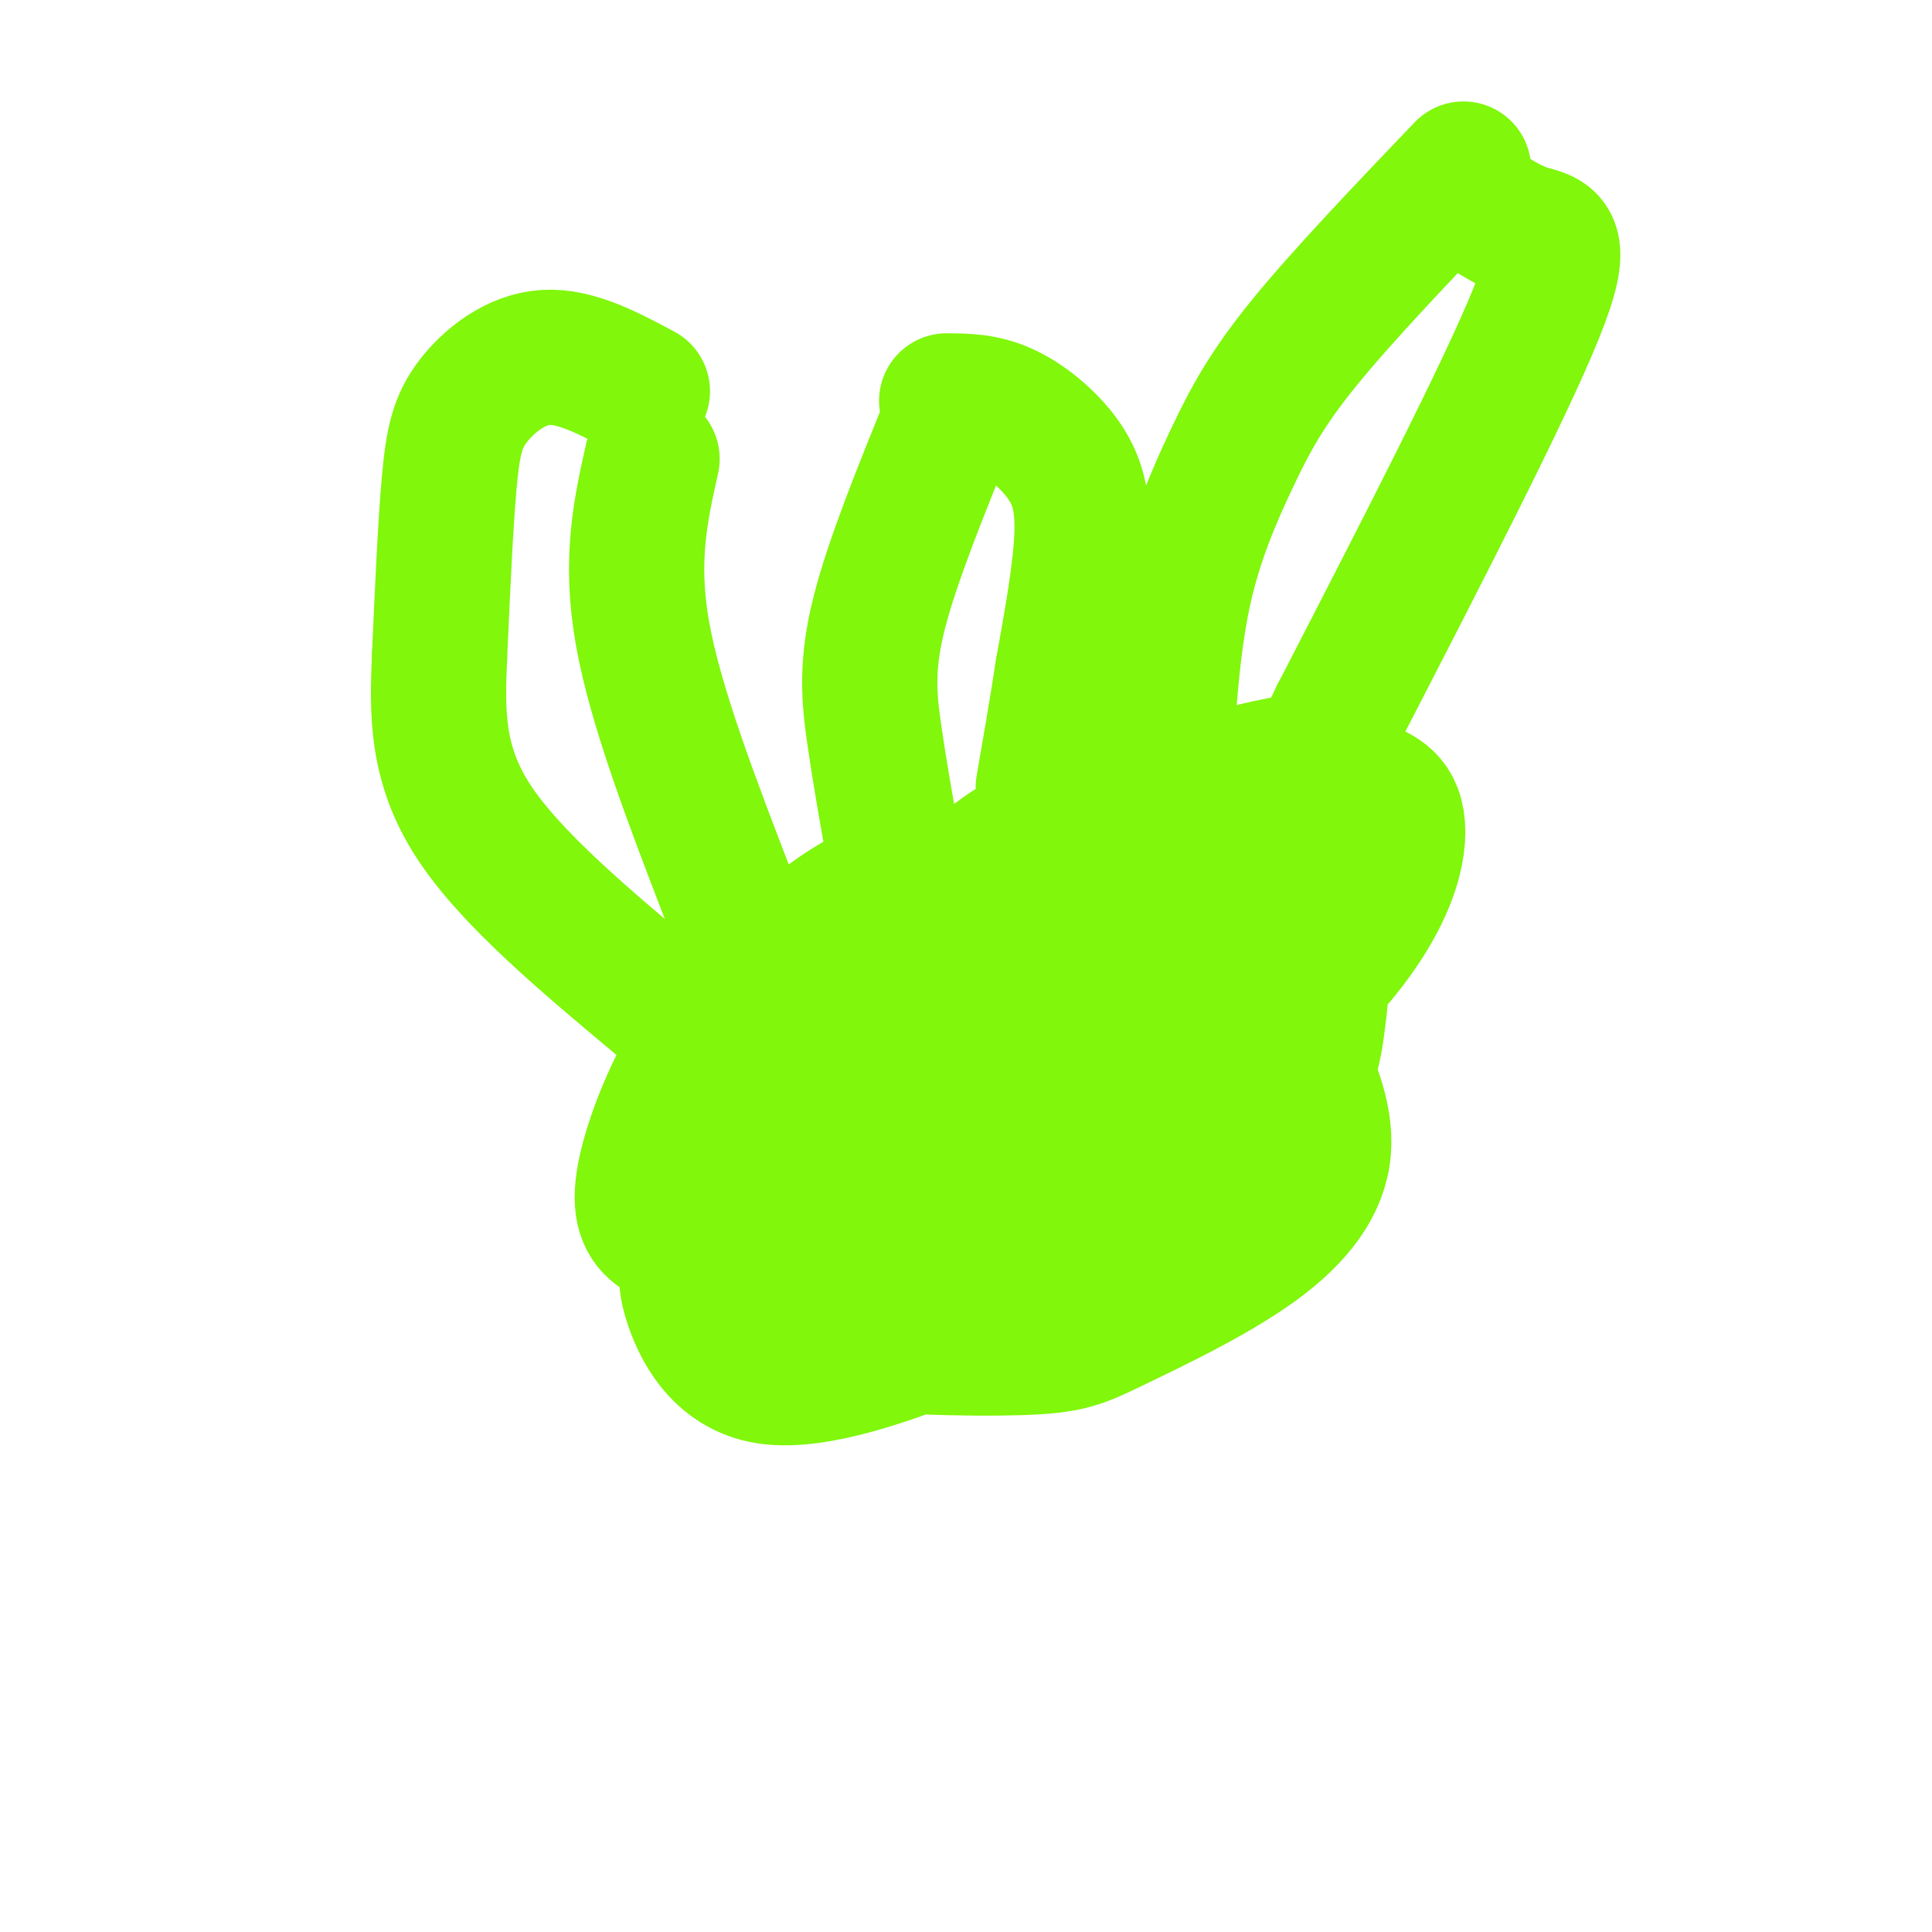
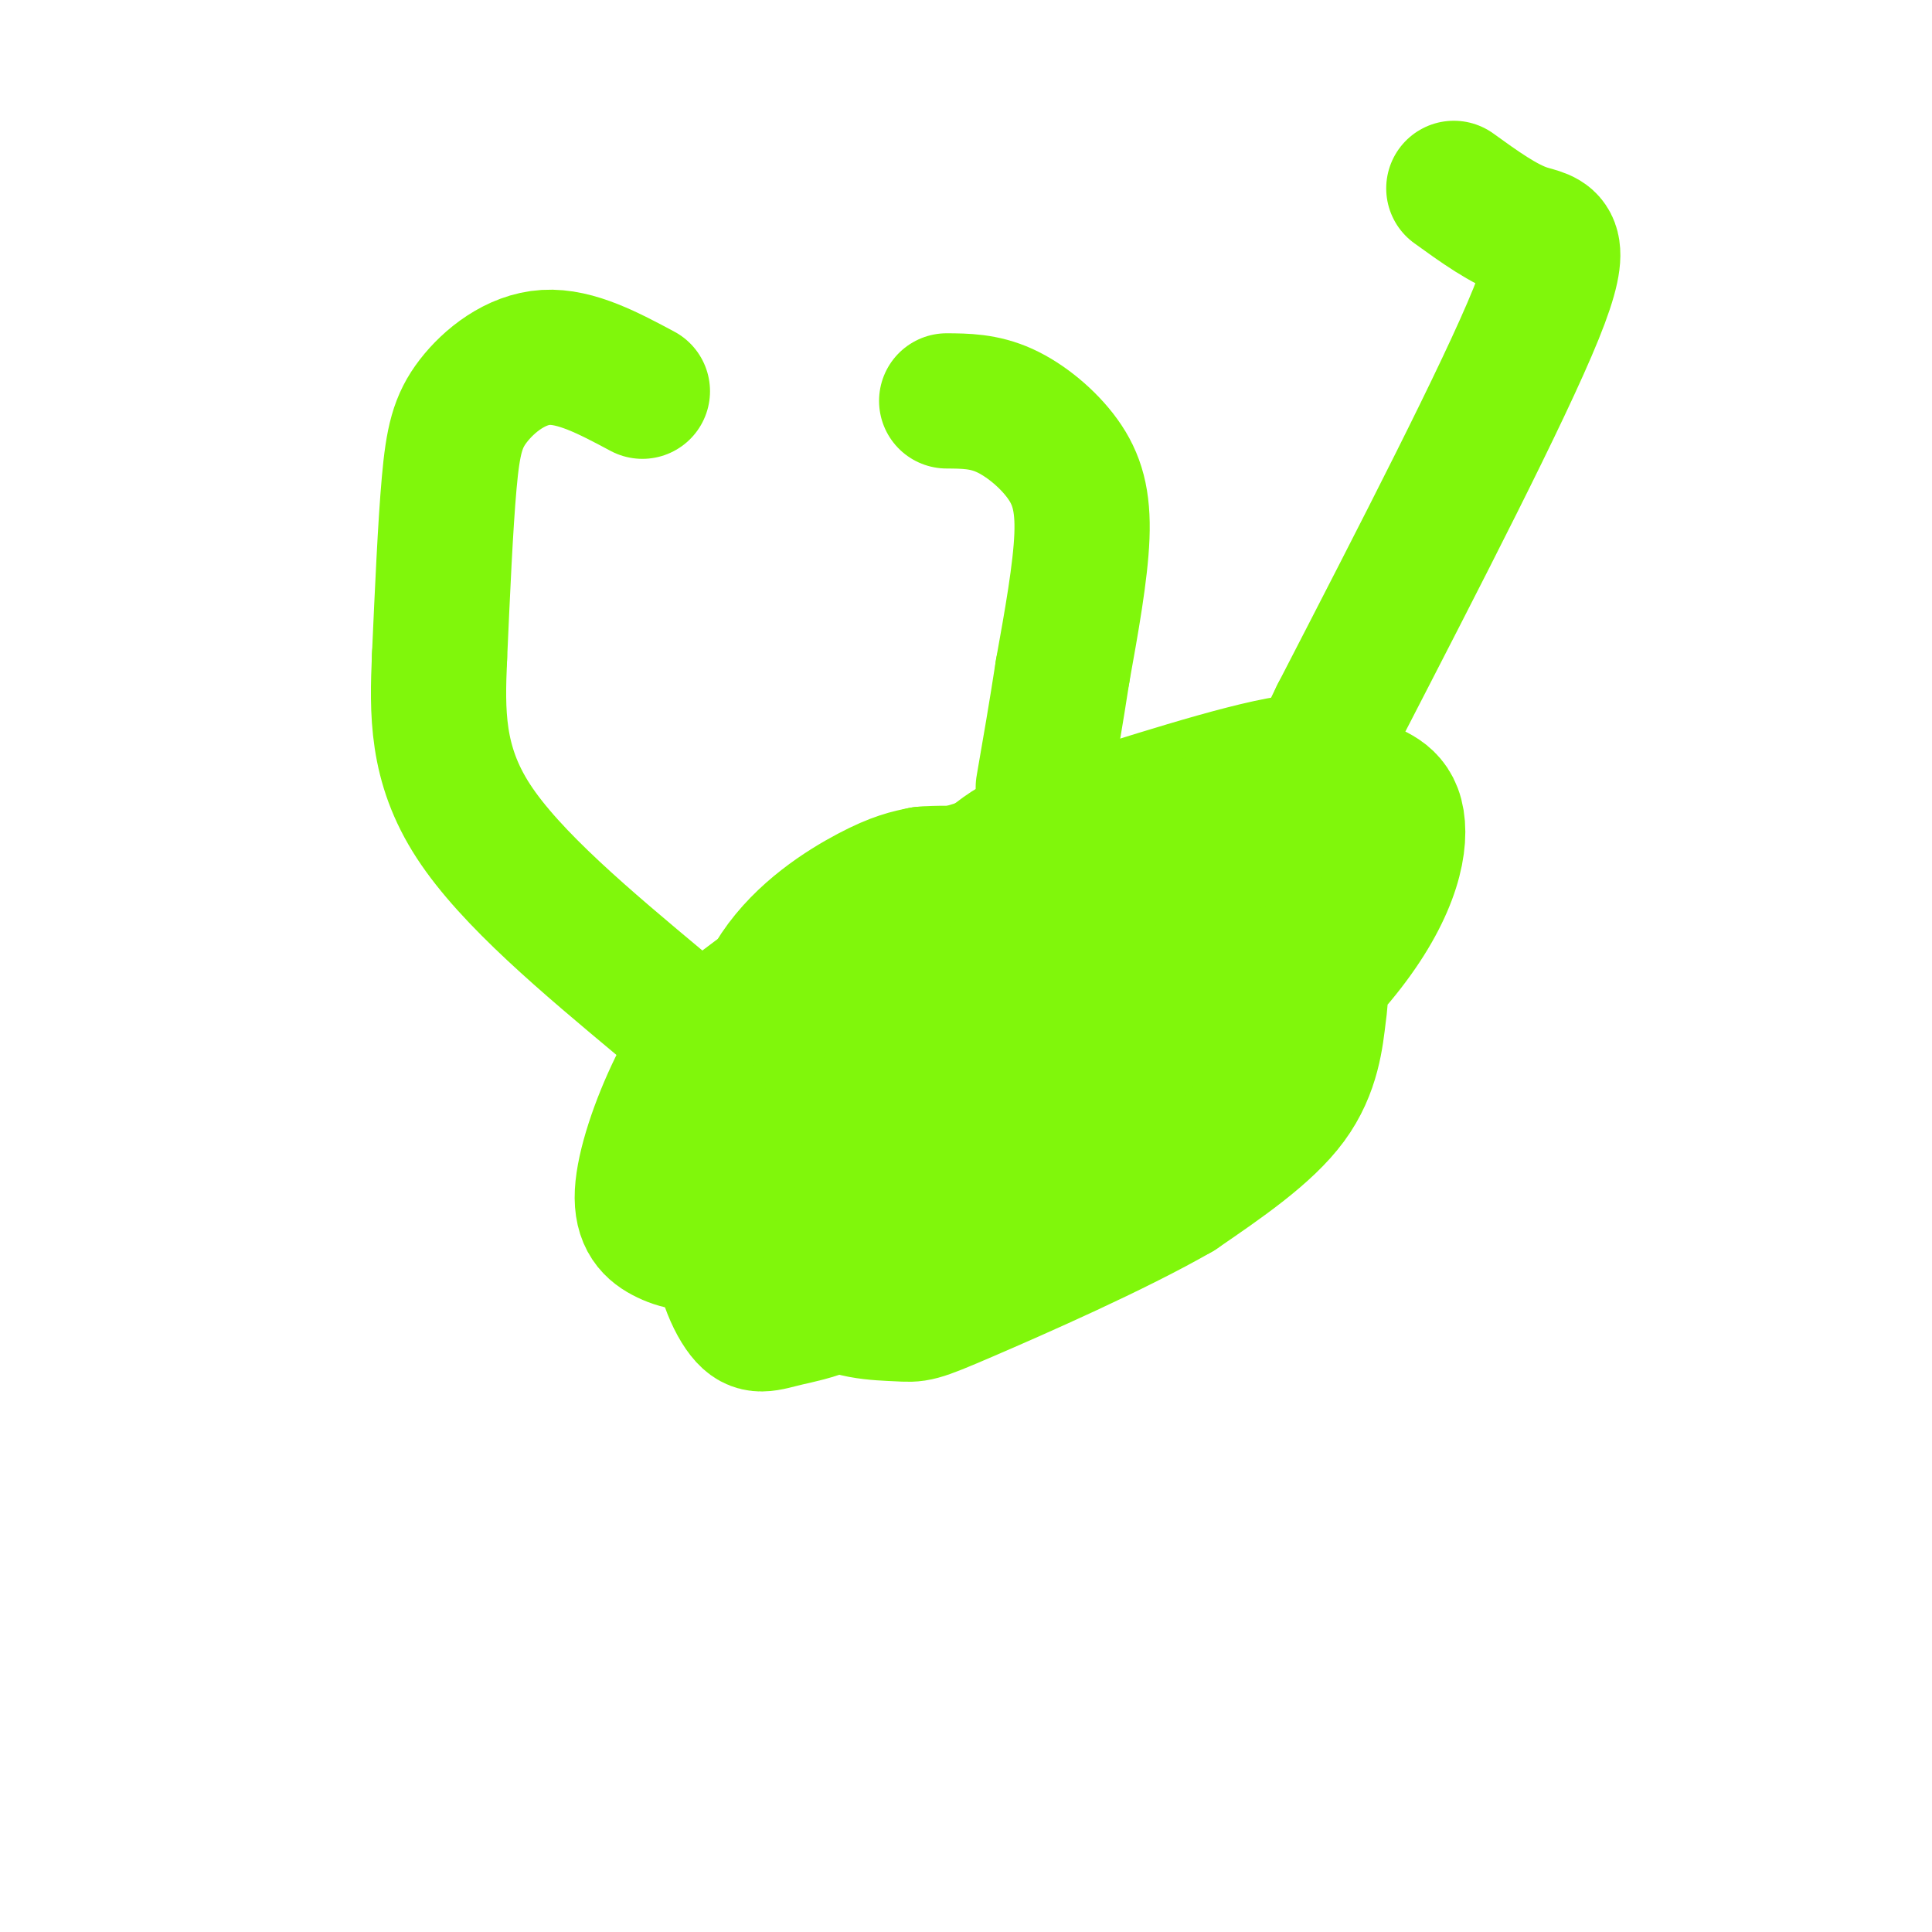
<svg xmlns="http://www.w3.org/2000/svg" viewBox="0 0 400 400" version="1.1">
  <g fill="none" stroke="#80F70B" stroke-width="28" stroke-linecap="round" stroke-linejoin="round">
    <path d="M165,210c-3.466,8.470 -6.932,16.941 -8,24c-1.068,7.059 0.263,12.707 1,16c0.737,3.293 0.881,4.230 3,6c2.119,1.770 6.213,4.373 12,3c5.787,-1.373 13.267,-6.722 20,-12c6.733,-5.278 12.718,-10.483 19,-20c6.282,-9.517 12.859,-23.345 14,-31c1.141,-7.655 -3.154,-9.138 -6,-11c-2.846,-1.862 -4.242,-4.103 -11,-1c-6.758,3.103 -18.879,11.552 -31,20" />
    <path d="M178,204c-8.007,5.722 -12.525,10.025 -12,12c0.525,1.975 6.094,1.620 15,-6c8.906,-7.620 21.150,-22.507 24,-28c2.850,-5.493 -3.692,-1.592 -8,-1c-4.308,0.592 -6.382,-2.124 -14,7c-7.618,9.124 -20.782,30.088 -27,39c-6.218,8.912 -5.491,5.770 -4,-1c1.491,-6.770 3.748,-17.169 9,-25c5.252,-7.831 13.501,-13.095 19,-16c5.499,-2.905 8.250,-3.453 11,-4" />
    <path d="M191,181c5.977,-0.527 15.421,0.156 20,2c4.579,1.844 4.293,4.848 5,7c0.707,2.152 2.406,3.453 3,8c0.594,4.547 0.083,12.342 -3,19c-3.083,6.658 -8.736,12.180 -15,18c-6.264,5.820 -13.137,11.938 -22,16c-8.863,4.062 -19.717,6.066 -25,6c-5.283,-0.066 -4.997,-2.204 -2,-9c2.997,-6.796 8.705,-18.251 12,-25c3.295,-6.749 4.176,-8.791 10,-15c5.824,-6.209 16.590,-16.584 26,-22c9.410,-5.416 17.463,-5.873 22,-6c4.537,-0.127 5.558,0.076 7,4c1.442,3.924 3.303,11.568 4,16c0.697,4.432 0.228,5.652 -3,10c-3.228,4.348 -9.215,11.824 -17,19c-7.785,7.176 -17.367,14.050 -26,18c-8.633,3.950 -16.316,4.975 -24,6" />
    <path d="M163,253c-5.337,1.184 -6.680,1.144 -9,-3c-2.320,-4.144 -5.618,-12.393 -7,-17c-1.382,-4.607 -0.850,-5.571 1,-10c1.850,-4.429 5.017,-12.323 13,-19c7.983,-6.677 20.783,-12.136 28,-15c7.217,-2.864 8.851,-3.131 15,-3c6.149,0.131 16.813,0.661 22,2c5.187,1.339 4.897,3.488 4,8c-0.897,4.512 -2.399,11.386 -6,17c-3.601,5.614 -9.299,9.969 -16,14c-6.701,4.031 -14.404,7.738 -22,10c-7.596,2.262 -15.085,3.079 -19,2c-3.915,-1.079 -4.256,-4.053 -5,-6c-0.744,-1.947 -1.890,-2.867 1,-9c2.890,-6.133 9.815,-17.480 14,-24c4.185,-6.520 5.630,-8.214 12,-11c6.370,-2.786 17.666,-6.664 24,-9c6.334,-2.336 7.705,-3.129 10,1c2.295,4.129 5.513,13.180 6,19c0.487,5.820 -1.756,8.410 -4,11" />
    <path d="M225,211c-0.823,3.067 -0.880,5.235 -5,10c-4.120,4.765 -12.304,12.126 -17,16c-4.696,3.874 -5.906,4.261 -10,5c-4.094,0.739 -11.074,1.831 -15,0c-3.926,-1.831 -4.799,-6.584 -3,-12c1.799,-5.416 6.271,-11.494 12,-17c5.729,-5.506 12.717,-10.440 20,-13c7.283,-2.560 14.861,-2.747 19,-2c4.139,0.747 4.839,2.430 5,5c0.161,2.570 -0.218,6.029 0,8c0.218,1.971 1.032,2.454 -7,12c-8.032,9.546 -24.910,28.156 -37,38c-12.090,9.844 -19.393,10.922 -24,12c-4.607,1.078 -6.519,2.156 -9,-1c-2.481,-3.156 -5.531,-10.547 -5,-19c0.531,-8.453 4.643,-17.968 10,-27c5.357,-9.032 11.959,-17.581 20,-23c8.041,-5.419 17.520,-7.710 27,-10" />
    <path d="M206,193c7.834,-1.567 13.919,-0.483 16,4c2.081,4.483 0.157,12.365 -1,17c-1.157,4.635 -1.549,6.023 -6,11c-4.451,4.977 -12.963,13.544 -21,20c-8.037,6.456 -15.598,10.802 -21,12c-5.402,1.198 -8.644,-0.753 -8,-6c0.644,-5.247 5.172,-13.792 11,-22c5.828,-8.208 12.954,-16.079 18,-21c5.046,-4.921 8.012,-6.892 12,-6c3.988,0.892 8.997,4.648 10,9c1.003,4.352 -2.002,9.299 -3,12c-0.998,2.701 0.011,3.157 -7,7c-7.011,3.843 -22.041,11.073 -30,10c-7.959,-1.073 -8.845,-10.449 -9,-16c-0.155,-5.551 0.423,-7.275 1,-9" />
    <path d="M168,215c2.034,-4.389 6.619,-10.863 13,-16c6.381,-5.137 14.556,-8.938 23,-10c8.444,-1.062 17.155,0.614 22,2c4.845,1.386 5.823,2.481 7,6c1.177,3.519 2.554,9.462 1,15c-1.554,5.538 -6.040,10.673 -15,17c-8.960,6.327 -22.395,13.847 -35,19c-12.605,5.153 -24.380,7.938 -32,9c-7.620,1.062 -11.084,0.399 -14,-1c-2.916,-1.399 -5.285,-3.534 -5,-9c0.285,-5.466 3.222,-14.263 7,-22c3.778,-7.737 8.395,-14.413 24,-24c15.605,-9.587 42.197,-22.083 61,-28c18.803,-5.917 29.817,-5.254 36,-3c6.183,2.254 7.533,6.099 9,9c1.467,2.901 3.049,4.858 2,12c-1.049,7.142 -4.728,19.469 -8,27c-3.272,7.531 -6.136,10.265 -9,13" />
-     <path d="M255,231c-1.603,3.671 -1.111,6.349 -9,13c-7.889,6.651 -24.160,17.276 -33,23c-8.840,5.724 -10.249,6.549 -19,10c-8.751,3.451 -24.844,9.530 -35,8c-10.156,-1.530 -14.374,-10.668 -16,-16c-1.626,-5.332 -0.661,-6.856 2,-12c2.661,-5.144 7.019,-13.906 14,-21c6.981,-7.094 16.586,-12.518 28,-17c11.414,-4.482 24.636,-8.021 38,-9c13.364,-0.979 26.870,0.601 34,2c7.130,1.399 7.884,2.617 10,7c2.116,4.383 5.593,11.930 5,19c-0.593,7.070 -5.257,13.664 -14,20c-8.743,6.336 -21.565,12.415 -29,16c-7.435,3.585 -9.483,4.677 -20,5c-10.517,0.323 -29.503,-0.123 -39,-2c-9.497,-1.877 -9.504,-5.183 -11,-9c-1.496,-3.817 -4.480,-8.143 -5,-14c-0.520,-5.857 1.423,-13.245 4,-20c2.577,-6.755 5.789,-12.878 9,-19" />
    <path d="M169,215c8.179,-10.183 24.128,-26.139 33,-34c8.872,-7.861 10.667,-7.625 22,-11c11.333,-3.375 32.203,-10.360 43,-12c10.797,-1.640 11.522,2.066 14,4c2.478,1.934 6.711,2.097 8,7c1.289,4.903 -0.364,14.545 -10,27c-9.636,12.455 -27.253,27.721 -40,37c-12.747,9.279 -20.623,12.569 -30,16c-9.377,3.431 -20.254,7.002 -26,7c-5.746,-0.002 -6.363,-3.578 -7,-6c-0.637,-2.422 -1.296,-3.691 -1,-7c0.296,-3.309 1.548,-8.659 3,-12c1.452,-3.341 3.105,-4.673 8,-9c4.895,-4.327 13.033,-11.650 23,-16c9.967,-4.350 21.762,-5.726 33,-6c11.238,-0.274 21.920,0.556 27,2c5.080,1.444 4.560,3.504 4,8c-0.560,4.496 -1.160,11.427 -6,18c-4.840,6.573 -13.920,12.786 -23,19" />
    <path d="M244,247c-12.914,7.447 -33.698,16.565 -44,21c-10.302,4.435 -10.122,4.188 -14,4c-3.878,-0.188 -11.814,-0.317 -14,-4c-2.186,-3.683 1.379,-10.919 7,-18c5.621,-7.081 13.299,-14.005 20,-19c6.701,-4.995 12.424,-8.060 21,-12c8.576,-3.940 20.004,-8.756 17,-4c-3.004,4.756 -20.440,19.084 -33,27c-12.560,7.916 -20.243,9.421 -23,6c-2.757,-3.421 -0.588,-11.767 0,-16c0.588,-4.233 -0.403,-4.352 6,-11c6.403,-6.648 20.202,-19.824 34,-33" />
    <path d="M221,188c13.177,-10.917 29.120,-21.710 35,-17c5.880,4.710 1.699,24.922 1,33c-0.699,8.078 2.086,4.022 3,-3c0.914,-7.022 -0.043,-17.011 -1,-27" />
    <path d="M259,174c-0.167,-4.667 -0.083,-2.833 0,-1" />
-     <path d="M151,186c-7.667,-19.917 -15.333,-39.833 -18,-55c-2.667,-15.167 -0.333,-25.583 2,-36" />
-     <path d="M185,176c-1.467,-8.267 -2.933,-16.533 -4,-24c-1.067,-7.467 -1.733,-14.133 1,-25c2.733,-10.867 8.867,-25.933 15,-41" />
-     <path d="M241,161c0.810,-13.393 1.619,-26.786 4,-38c2.381,-11.214 6.333,-20.250 10,-28c3.667,-7.750 7.048,-14.214 15,-24c7.952,-9.786 20.476,-22.893 33,-36" />
    <path d="M301,39c5.200,3.756 10.400,7.511 15,9c4.600,1.489 8.600,0.711 2,17c-6.600,16.289 -23.800,49.644 -41,83" />
    <path d="M277,148c-6.833,14.000 -3.417,7.500 0,1" />
    <path d="M196,83c3.857,0.024 7.714,0.048 12,2c4.286,1.952 9.000,5.833 12,10c3.000,4.167 4.286,8.619 4,16c-0.286,7.381 -2.143,17.690 -4,28" />
    <path d="M220,139c-1.333,8.667 -2.667,16.333 -4,24" />
    <path d="M133,81c-6.893,-3.685 -13.786,-7.369 -20,-7c-6.214,0.369 -11.750,4.792 -15,9c-3.250,4.208 -4.214,8.202 -5,17c-0.786,8.798 -1.393,22.399 -2,36" />
    <path d="M91,136c-0.489,11.467 -0.711,22.133 7,34c7.711,11.867 23.356,24.933 39,38" />
  </g>
</svg>